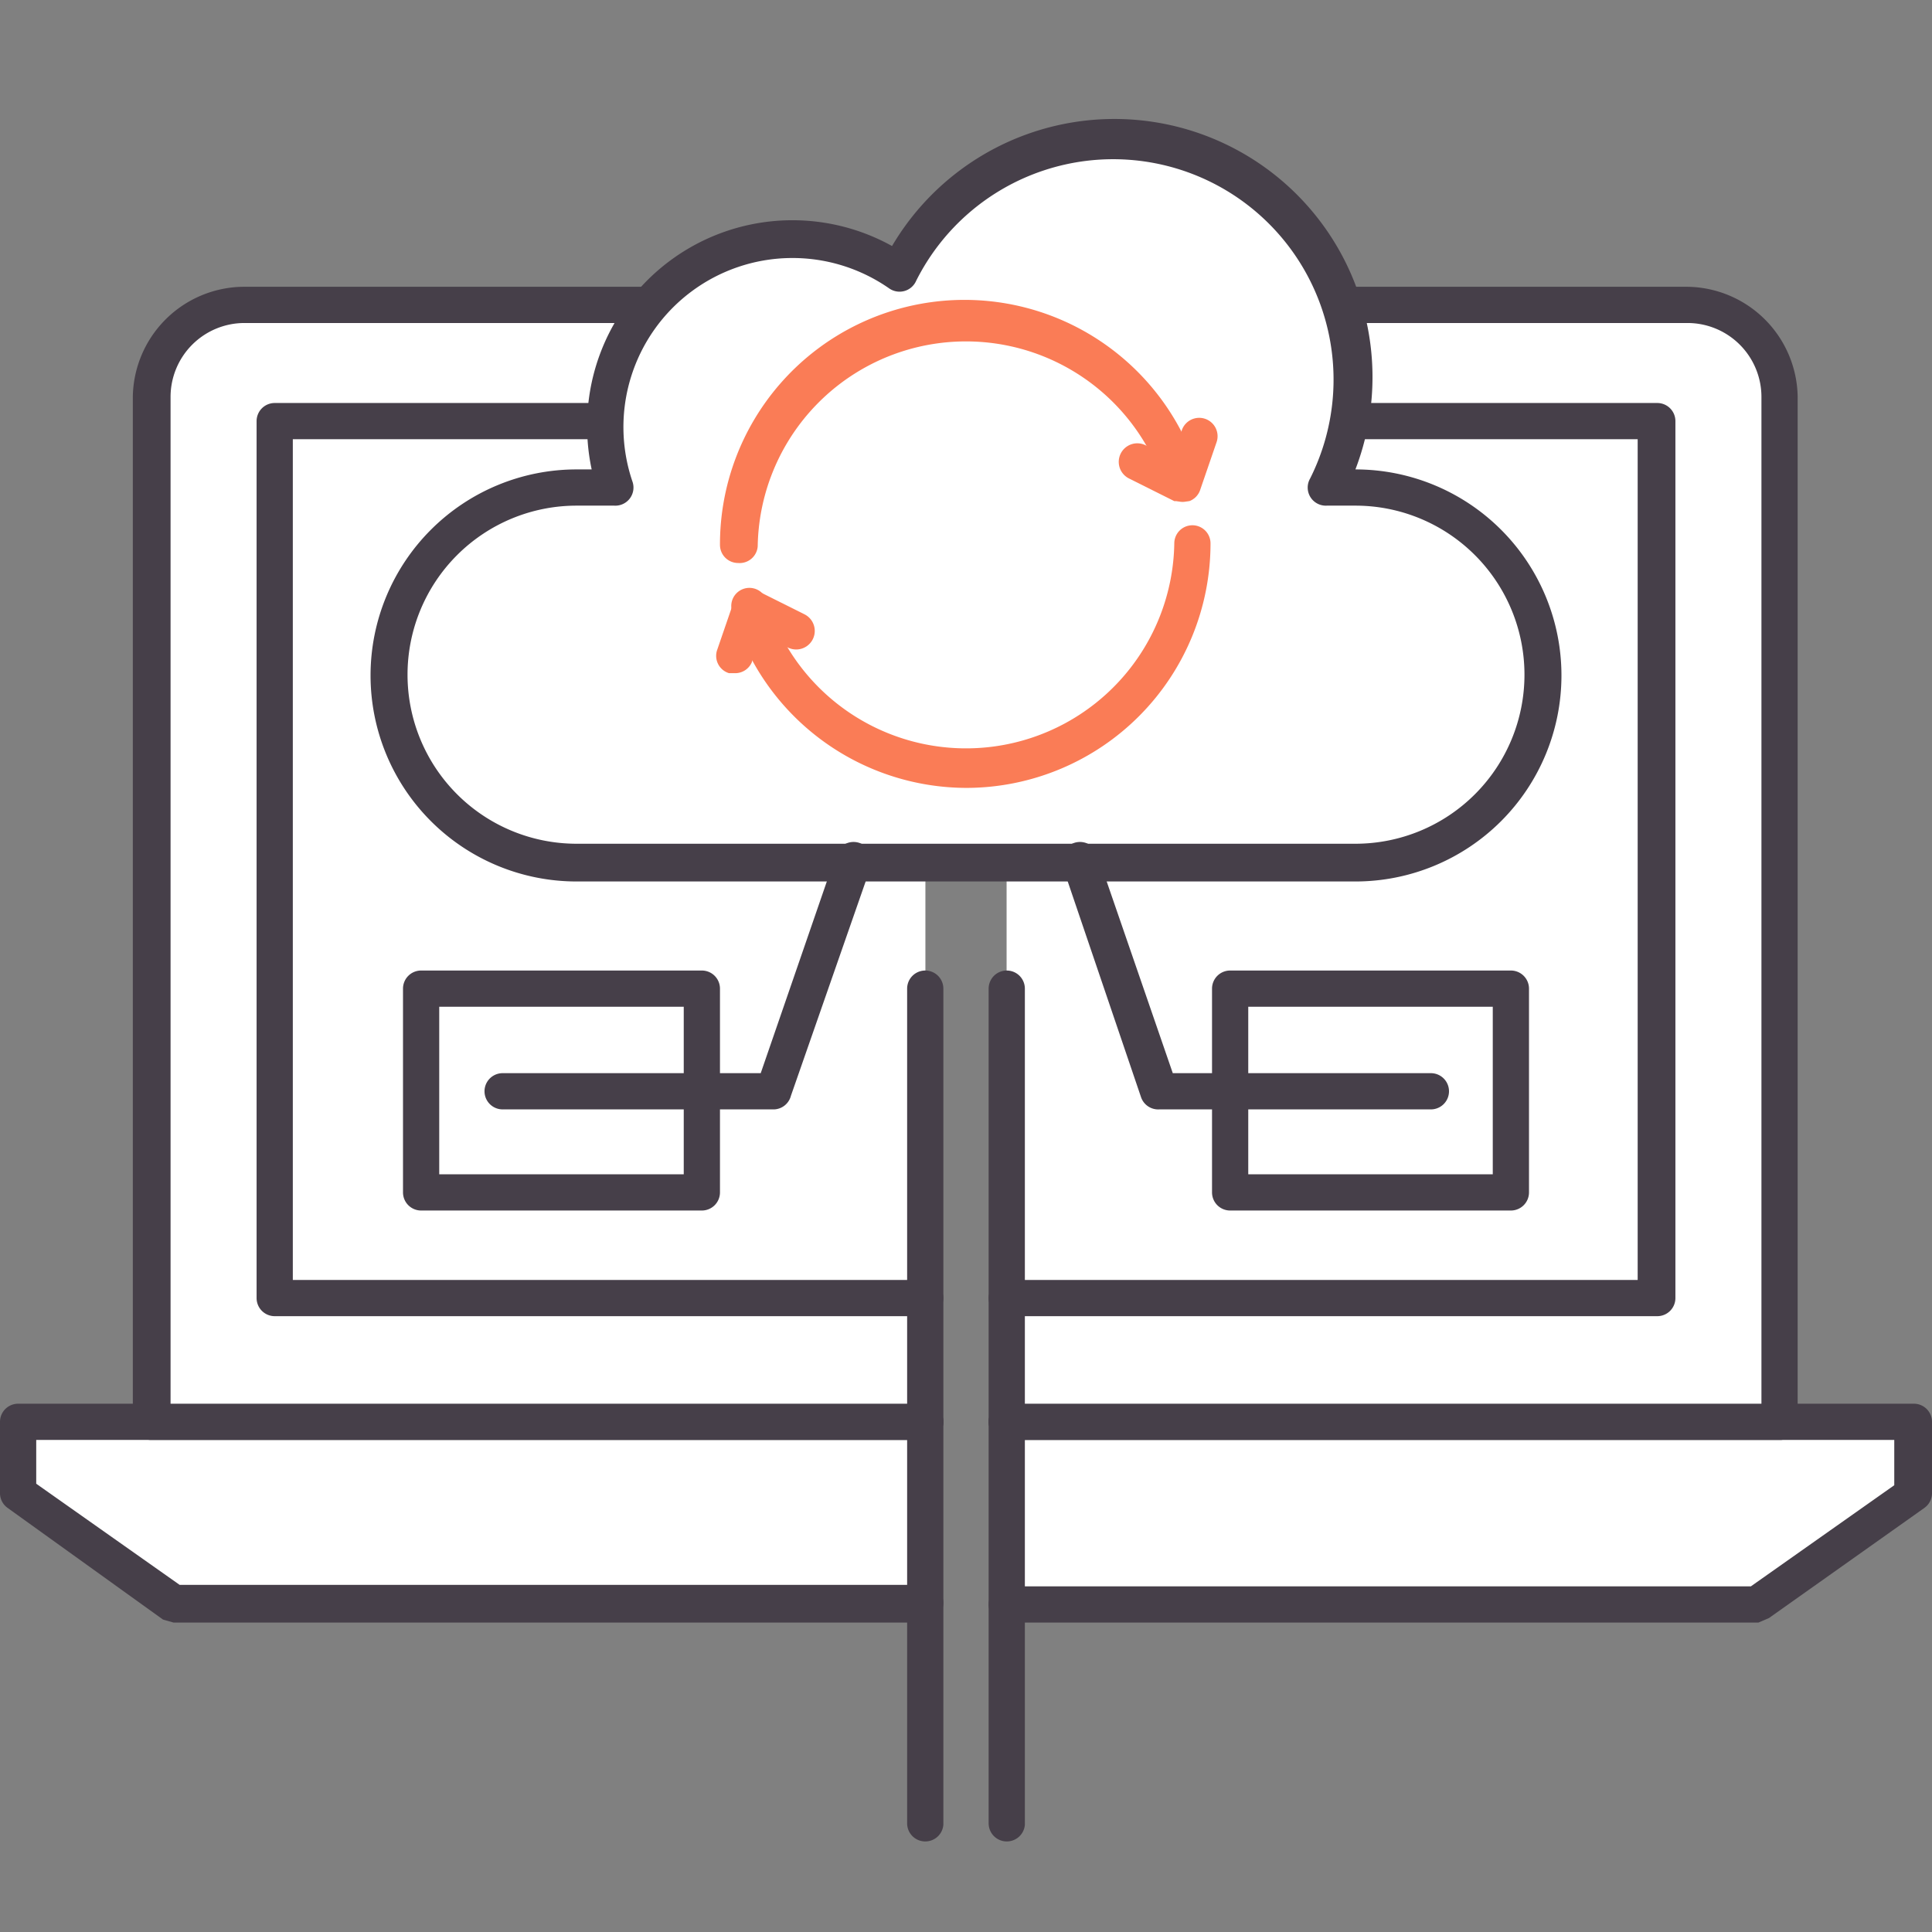
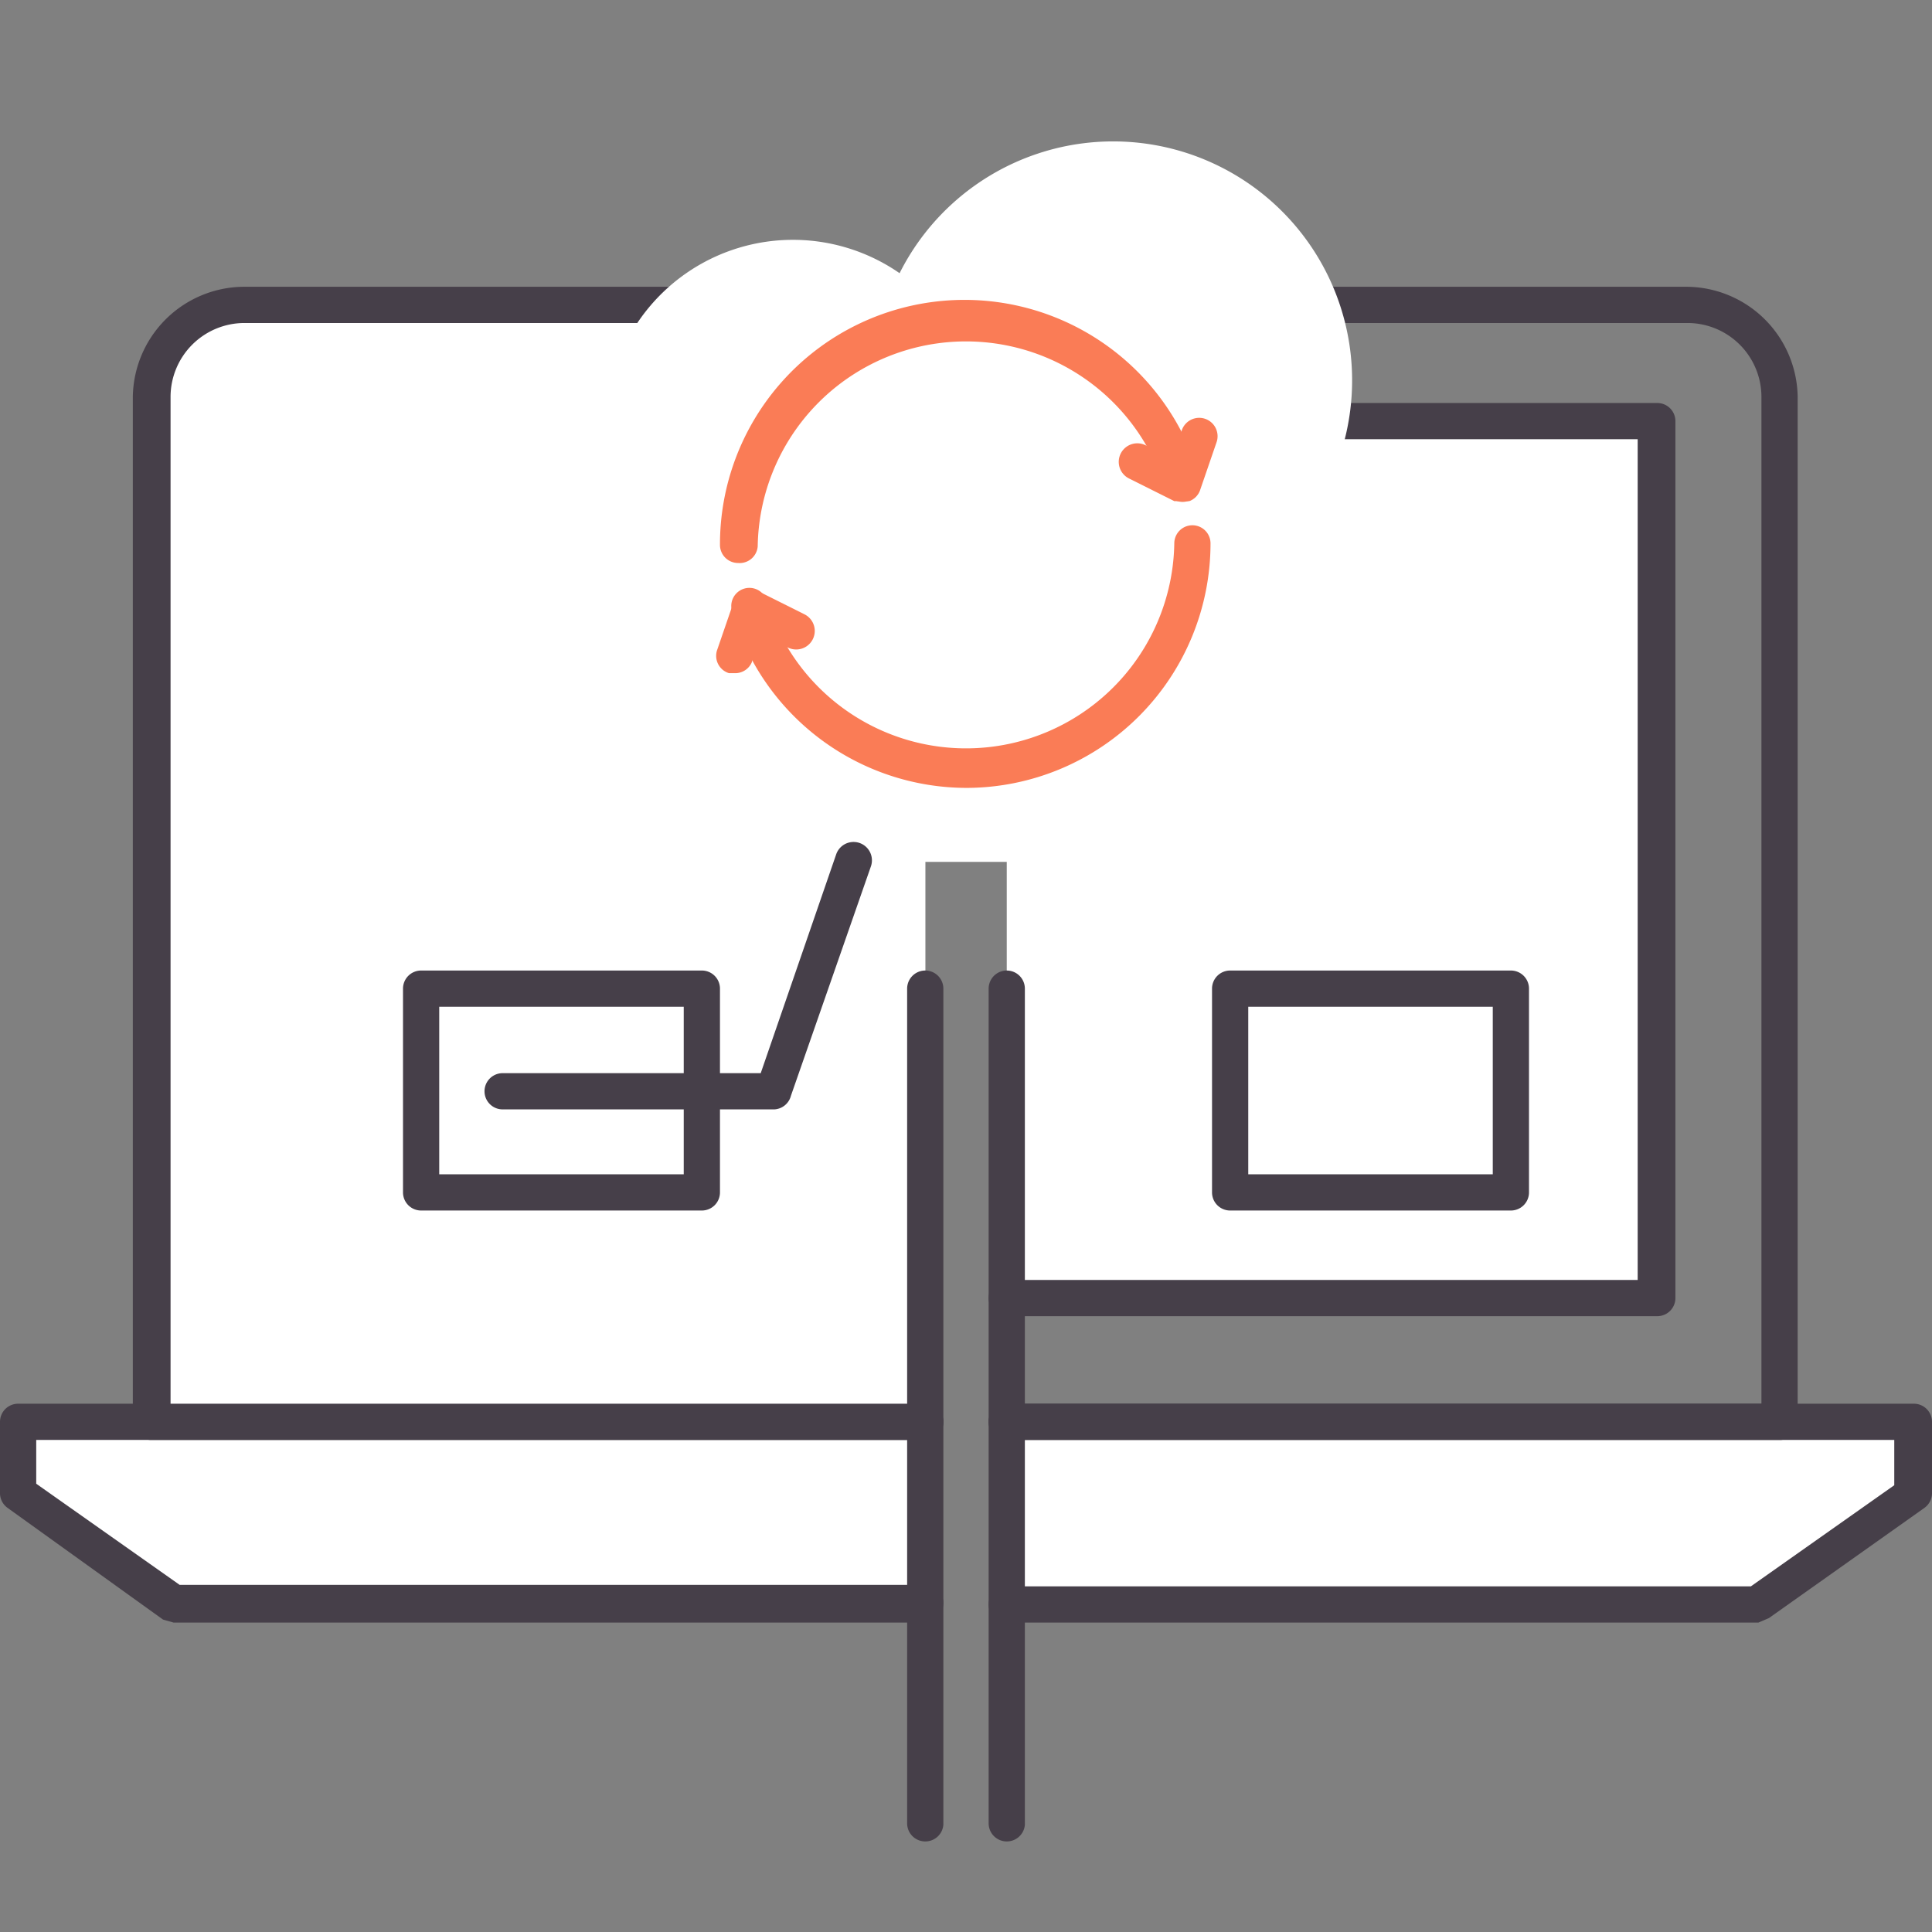
<svg xmlns="http://www.w3.org/2000/svg" id="Calque_1" data-name="Calque 1" viewBox="0 0 128 128">
  <rect x="0" y="0" width="128" height="128" fill="#808080" stroke="none" />
  <title>amelioration-referencement-naturel-seo-nouveaux-contenus</title>
  <polyline points="61.3 106.3 11.5 106.3 1.2 98.9 1.2 94.2 61.3 94.2" style="fill:#fff" />
  <path d="M61.3,107.5H11.5l-.7-.2L.5,99.9a1.2,1.2,0,0,1-.5-1V94.2A1.2,1.2,0,0,1,1.2,93H61.3a1.2,1.2,0,0,1,0,2.4H2.4v2.9l9.5,6.7H61.3a1.2,1.2,0,1,1,0,2.4Z" style="fill:#463f49" />
  <path d="M61.3,94.2H10V26.3a6.1,6.1,0,0,1,6.1-6.1H61.3" style="fill:#fff" />
  <path d="M61.3,95.4H10a1.2,1.2,0,0,1-1.2-1.2V26.3a7.4,7.4,0,0,1,7.3-7.3H61.3a1.2,1.2,0,0,1,0,2.4H16.2a4.9,4.9,0,0,0-4.9,4.9V93h50a1.2,1.2,0,0,1,0,2.4Z" style="fill:#463f49" />
  <polyline points="61.3 86 18.2 86 18.2 27.9 61.3 27.9" style="fill:#fff" />
-   <path d="M61.3,87.2H18.2A1.2,1.2,0,0,1,17,86V27.9a1.2,1.2,0,0,1,1.2-1.2H61.3a1.2,1.2,0,0,1,0,2.4H19.4V84.8H61.3a1.2,1.2,0,0,1,0,2.4Z" style="fill:#463f49" />
  <polyline points="66.7 106.3 116.5 106.3 126.8 98.9 126.8 94.2 66.7 94.2" style="fill:#fff" />
  <path d="M116.5,107.5H66.7a1.2,1.2,0,1,1,0-2.4h49.3l9.5-6.7V95.4H66.7a1.2,1.2,0,1,1,0-2.4h60.1a1.2,1.2,0,0,1,1.2,1.2v4.7a1.2,1.2,0,0,1-.5,1l-10.3,7.3Z" style="fill:#463f49" />
-   <path d="M66.7,94.2H118V26.3a6.1,6.1,0,0,0-6.1-6.1H66.7" style="fill:#fff" />
  <path d="M118,95.4H66.7a1.2,1.2,0,1,1,0-2.4h50V26.3a4.9,4.9,0,0,0-4.9-4.9H66.7a1.2,1.2,0,1,1,0-2.4h45.1a7.4,7.4,0,0,1,7.3,7.3V94.2A1.2,1.2,0,0,1,118,95.4Z" style="fill:#463f49" />
  <polyline points="66.7 86 109.8 86 109.8 27.9 66.7 27.9" style="fill:#fff" />
  <path d="M109.8,87.2H66.7a1.2,1.2,0,1,1,0-2.4h41.8V29.1H66.7a1.2,1.2,0,1,1,0-2.4h43.1a1.2,1.2,0,0,1,1.2,1.2V86A1.2,1.2,0,0,1,109.8,87.2Z" style="fill:#463f49" />
  <path d="M89.8,32.3H87.9A15.8,15.8,0,1,0,59.6,18.1,12.4,12.4,0,0,0,40.8,32.3H38.2a12.4,12.4,0,0,0,0,24.8H89.8a12.4,12.4,0,0,0,0-24.8Z" style="fill:#fff" />
-   <path d="M89.8,58.4H38.2a13.6,13.6,0,1,1,0-27.3h1a13.5,13.5,0,0,1-.3-2.8,13.6,13.6,0,0,1,20.2-12A17.1,17.1,0,0,1,89.8,31.1h0a13.6,13.6,0,1,1,0,27.3ZM38.2,33.5a11.2,11.2,0,1,0,0,22.4H89.8a11.2,11.2,0,1,0,0-22.4H87.9a1.2,1.2,0,0,1-1.1-1.8A14.6,14.6,0,1,0,60.7,18.6a1.2,1.2,0,0,1-1.8.5A11.2,11.2,0,0,0,41.9,31.9a1.2,1.2,0,0,1-1.2,1.6Z" style="fill:#463f49" />
  <path d="M48.9,37.3a1.2,1.2,0,0,1-1.2-1.2,16.2,16.2,0,0,1,31.8-4.4,1.2,1.2,0,1,1-2.3.7,13.8,13.8,0,0,0-27,3.8A1.2,1.2,0,0,1,48.9,37.3Z" style="fill:#fa7c56" />
  <path d="M78.3,33.2h-.5l-3-1.5a1.2,1.2,0,1,1,1.1-2.2l1.8.9.6-1.9a1.2,1.2,0,1,1,2.3.8l-1.1,3.2a1.2,1.2,0,0,1-.7.7Z" style="fill:#fa7c56" />
  <path d="M64.1,52.2A16.2,16.2,0,0,1,48.5,40.5a1.2,1.2,0,0,1,2.3-.7,13.8,13.8,0,0,0,27-3.8,1.2,1.2,0,0,1,2.4,0A16.2,16.2,0,0,1,64.1,52.2Z" style="fill:#fa7c56" />
  <path d="M48.7,44.6h-.4a1.2,1.2,0,0,1-.8-1.5l1.1-3.2a1.2,1.2,0,0,1,1.7-.7l3,1.5a1.2,1.2,0,1,1-1.1,2.2l-1.8-.9-.6,1.9A1.2,1.2,0,0,1,48.7,44.6Z" style="fill:#fa7c56" />
  <path d="M61.3,122a1.2,1.2,0,0,1-1.2-1.2V65.5a1.2,1.2,0,1,1,2.4,0v55.4A1.2,1.2,0,0,1,61.3,122Z" style="fill:#463f49" />
  <path d="M66.7,122a1.2,1.2,0,0,1-1.2-1.2V65.5a1.2,1.2,0,1,1,2.4,0v55.4A1.2,1.2,0,0,1,66.7,122Z" style="fill:#463f49" />
  <rect x="27.9" y="65.5" width="18.6" height="13.54" style="fill:#fff" />
  <path d="M46.5,80.2H27.9A1.2,1.2,0,0,1,26.7,79V65.5a1.2,1.2,0,0,1,1.2-1.2H46.5a1.2,1.2,0,0,1,1.2,1.2V79A1.2,1.2,0,0,1,46.5,80.2ZM29.1,77.8H45.3V66.7H29.1Z" style="fill:#463f49" />
  <path d="M51.3,73.5h-18a1.2,1.2,0,0,1,0-2.4H50.4l5-14.5a1.2,1.2,0,1,1,2.3.8L52.4,72.6A1.2,1.2,0,0,1,51.3,73.5Z" style="fill:#463f49" />
  <rect x="81.5" y="65.5" width="18.6" height="13.54" transform="translate(181.6 144.5) rotate(180)" style="fill:#fff" />
  <path d="M100.1,80.2H81.5A1.2,1.2,0,0,1,80.3,79V65.5a1.2,1.2,0,0,1,1.2-1.2h18.6a1.2,1.2,0,0,1,1.2,1.2V79A1.2,1.2,0,0,1,100.1,80.2ZM82.7,77.8H98.9V66.7H82.7Z" style="fill:#463f49" />
-   <path d="M94.8,73.5h-18a1.2,1.2,0,0,1-1.2-.8L70.4,57.4a1.2,1.2,0,0,1,2.3-.8l5,14.5H94.8a1.2,1.2,0,1,1,0,2.4Z" style="fill:#463f49" />
</svg>